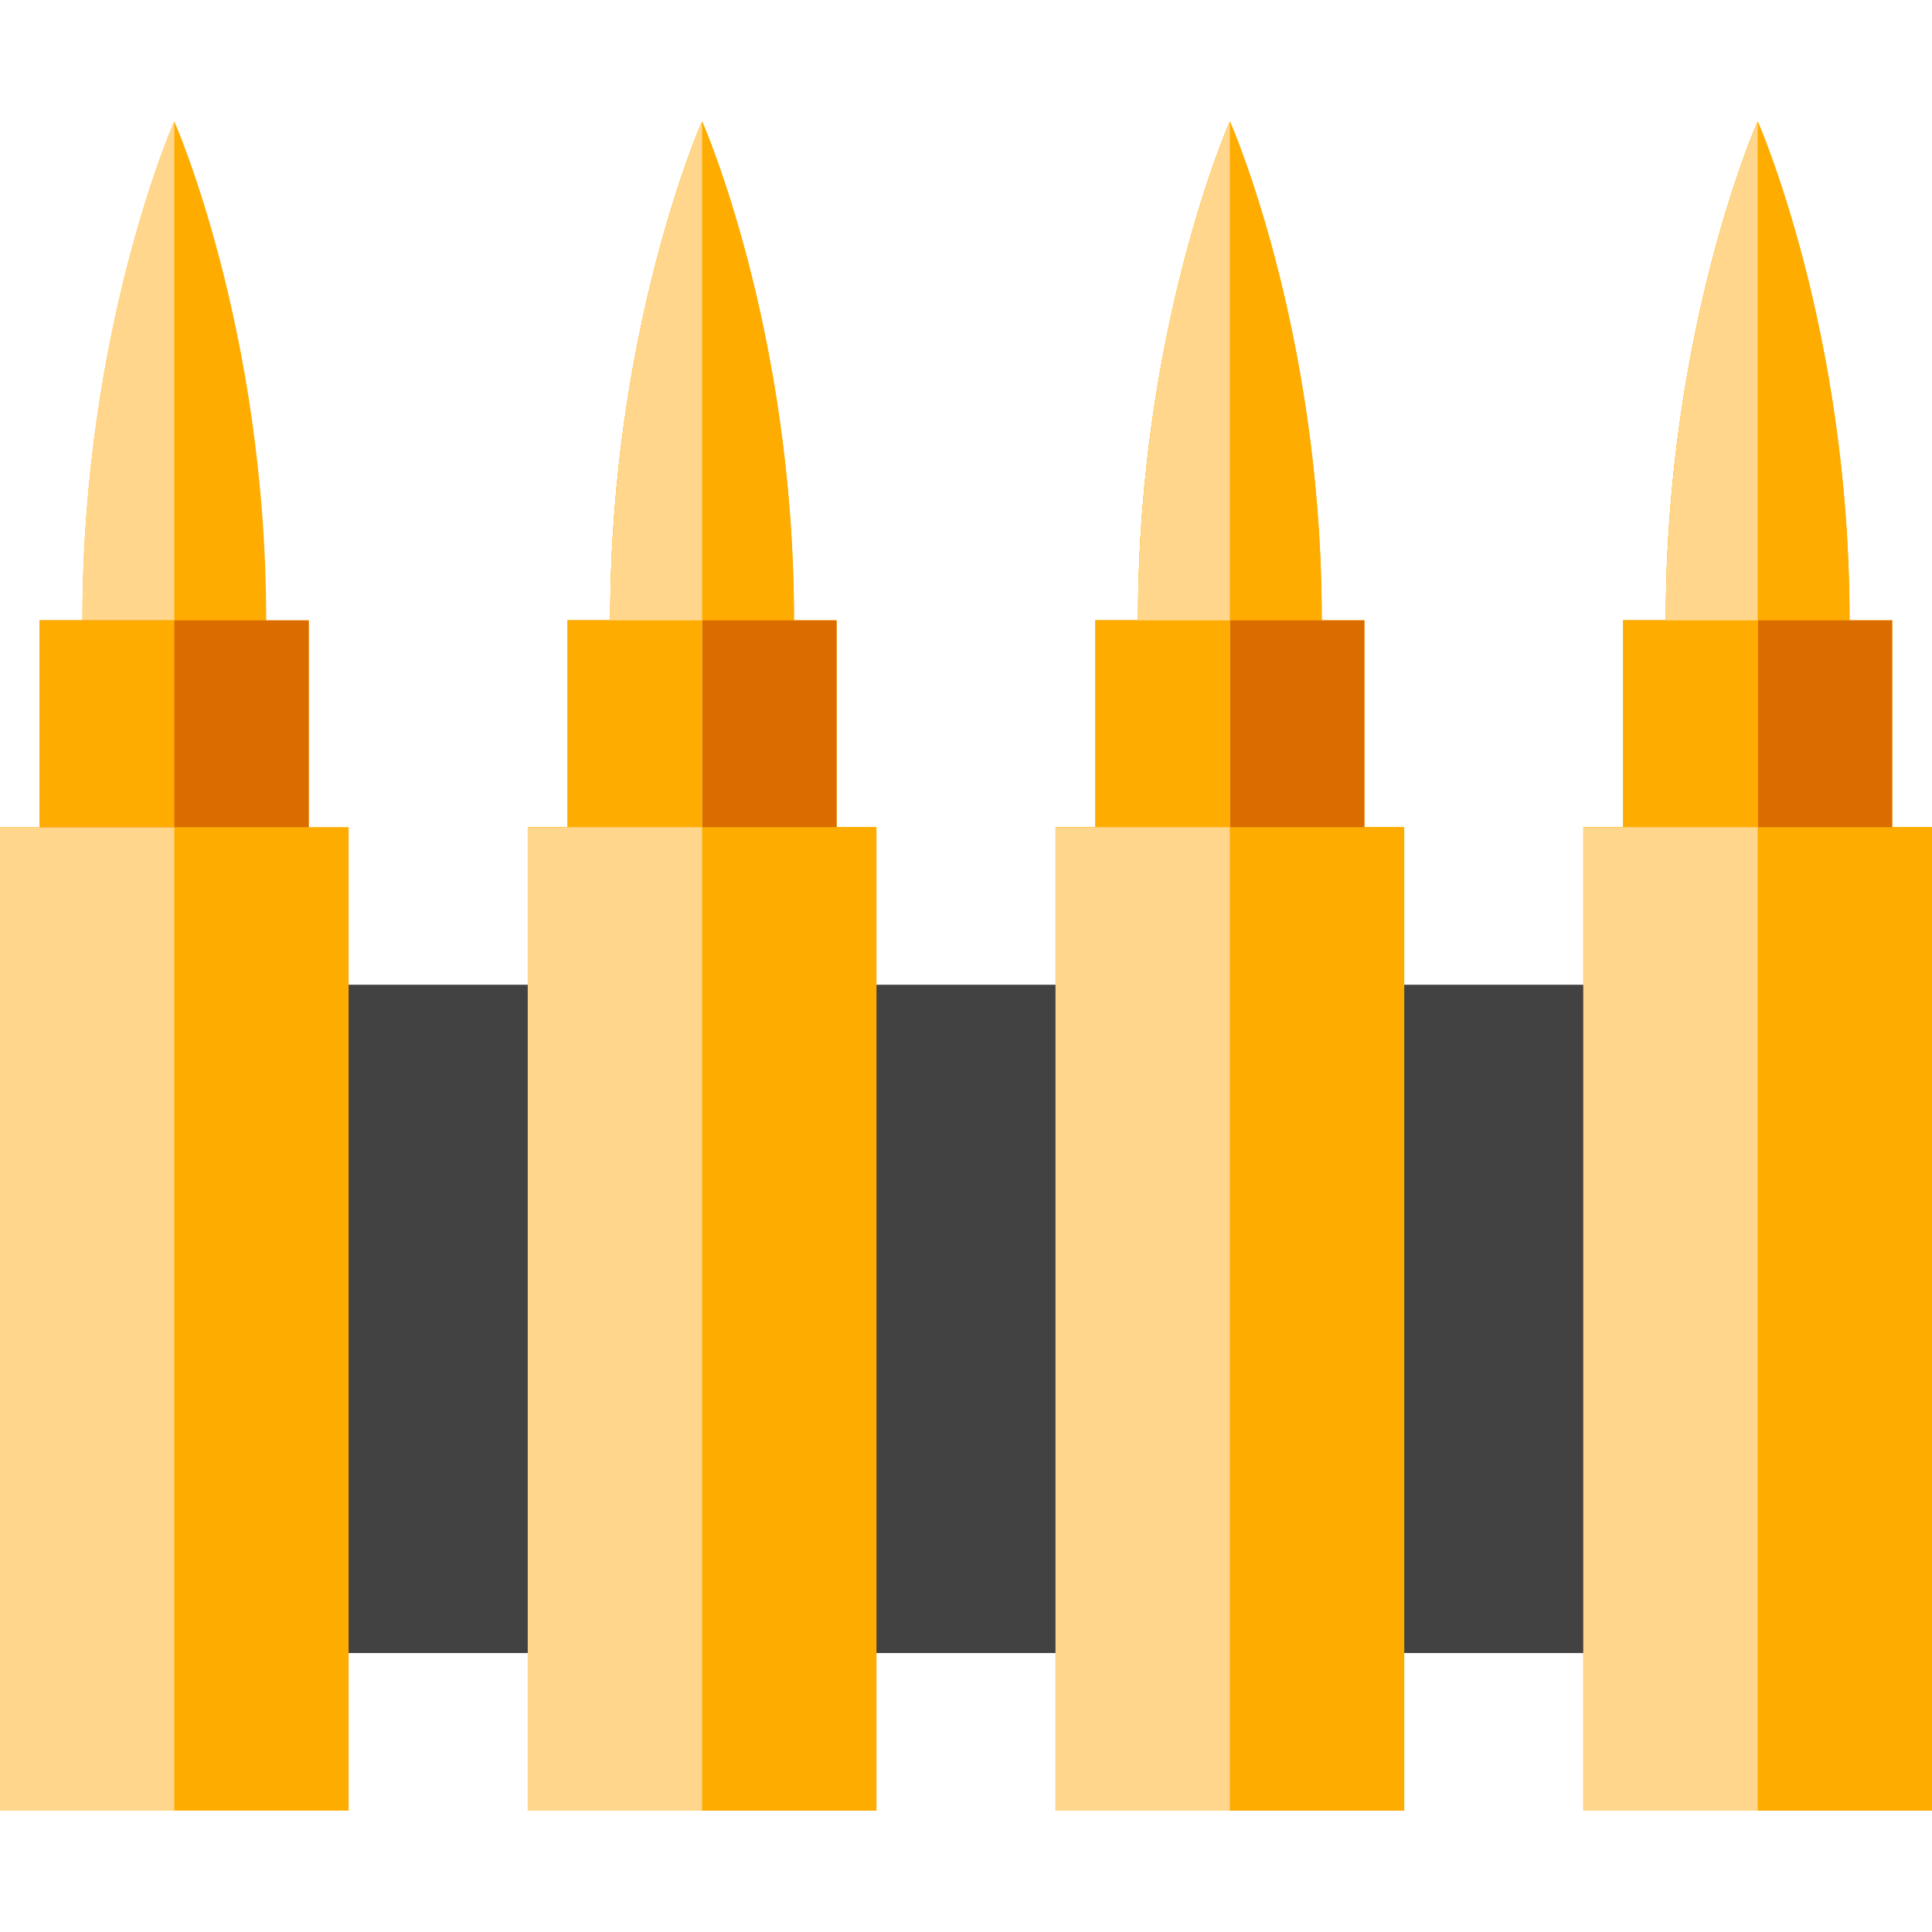
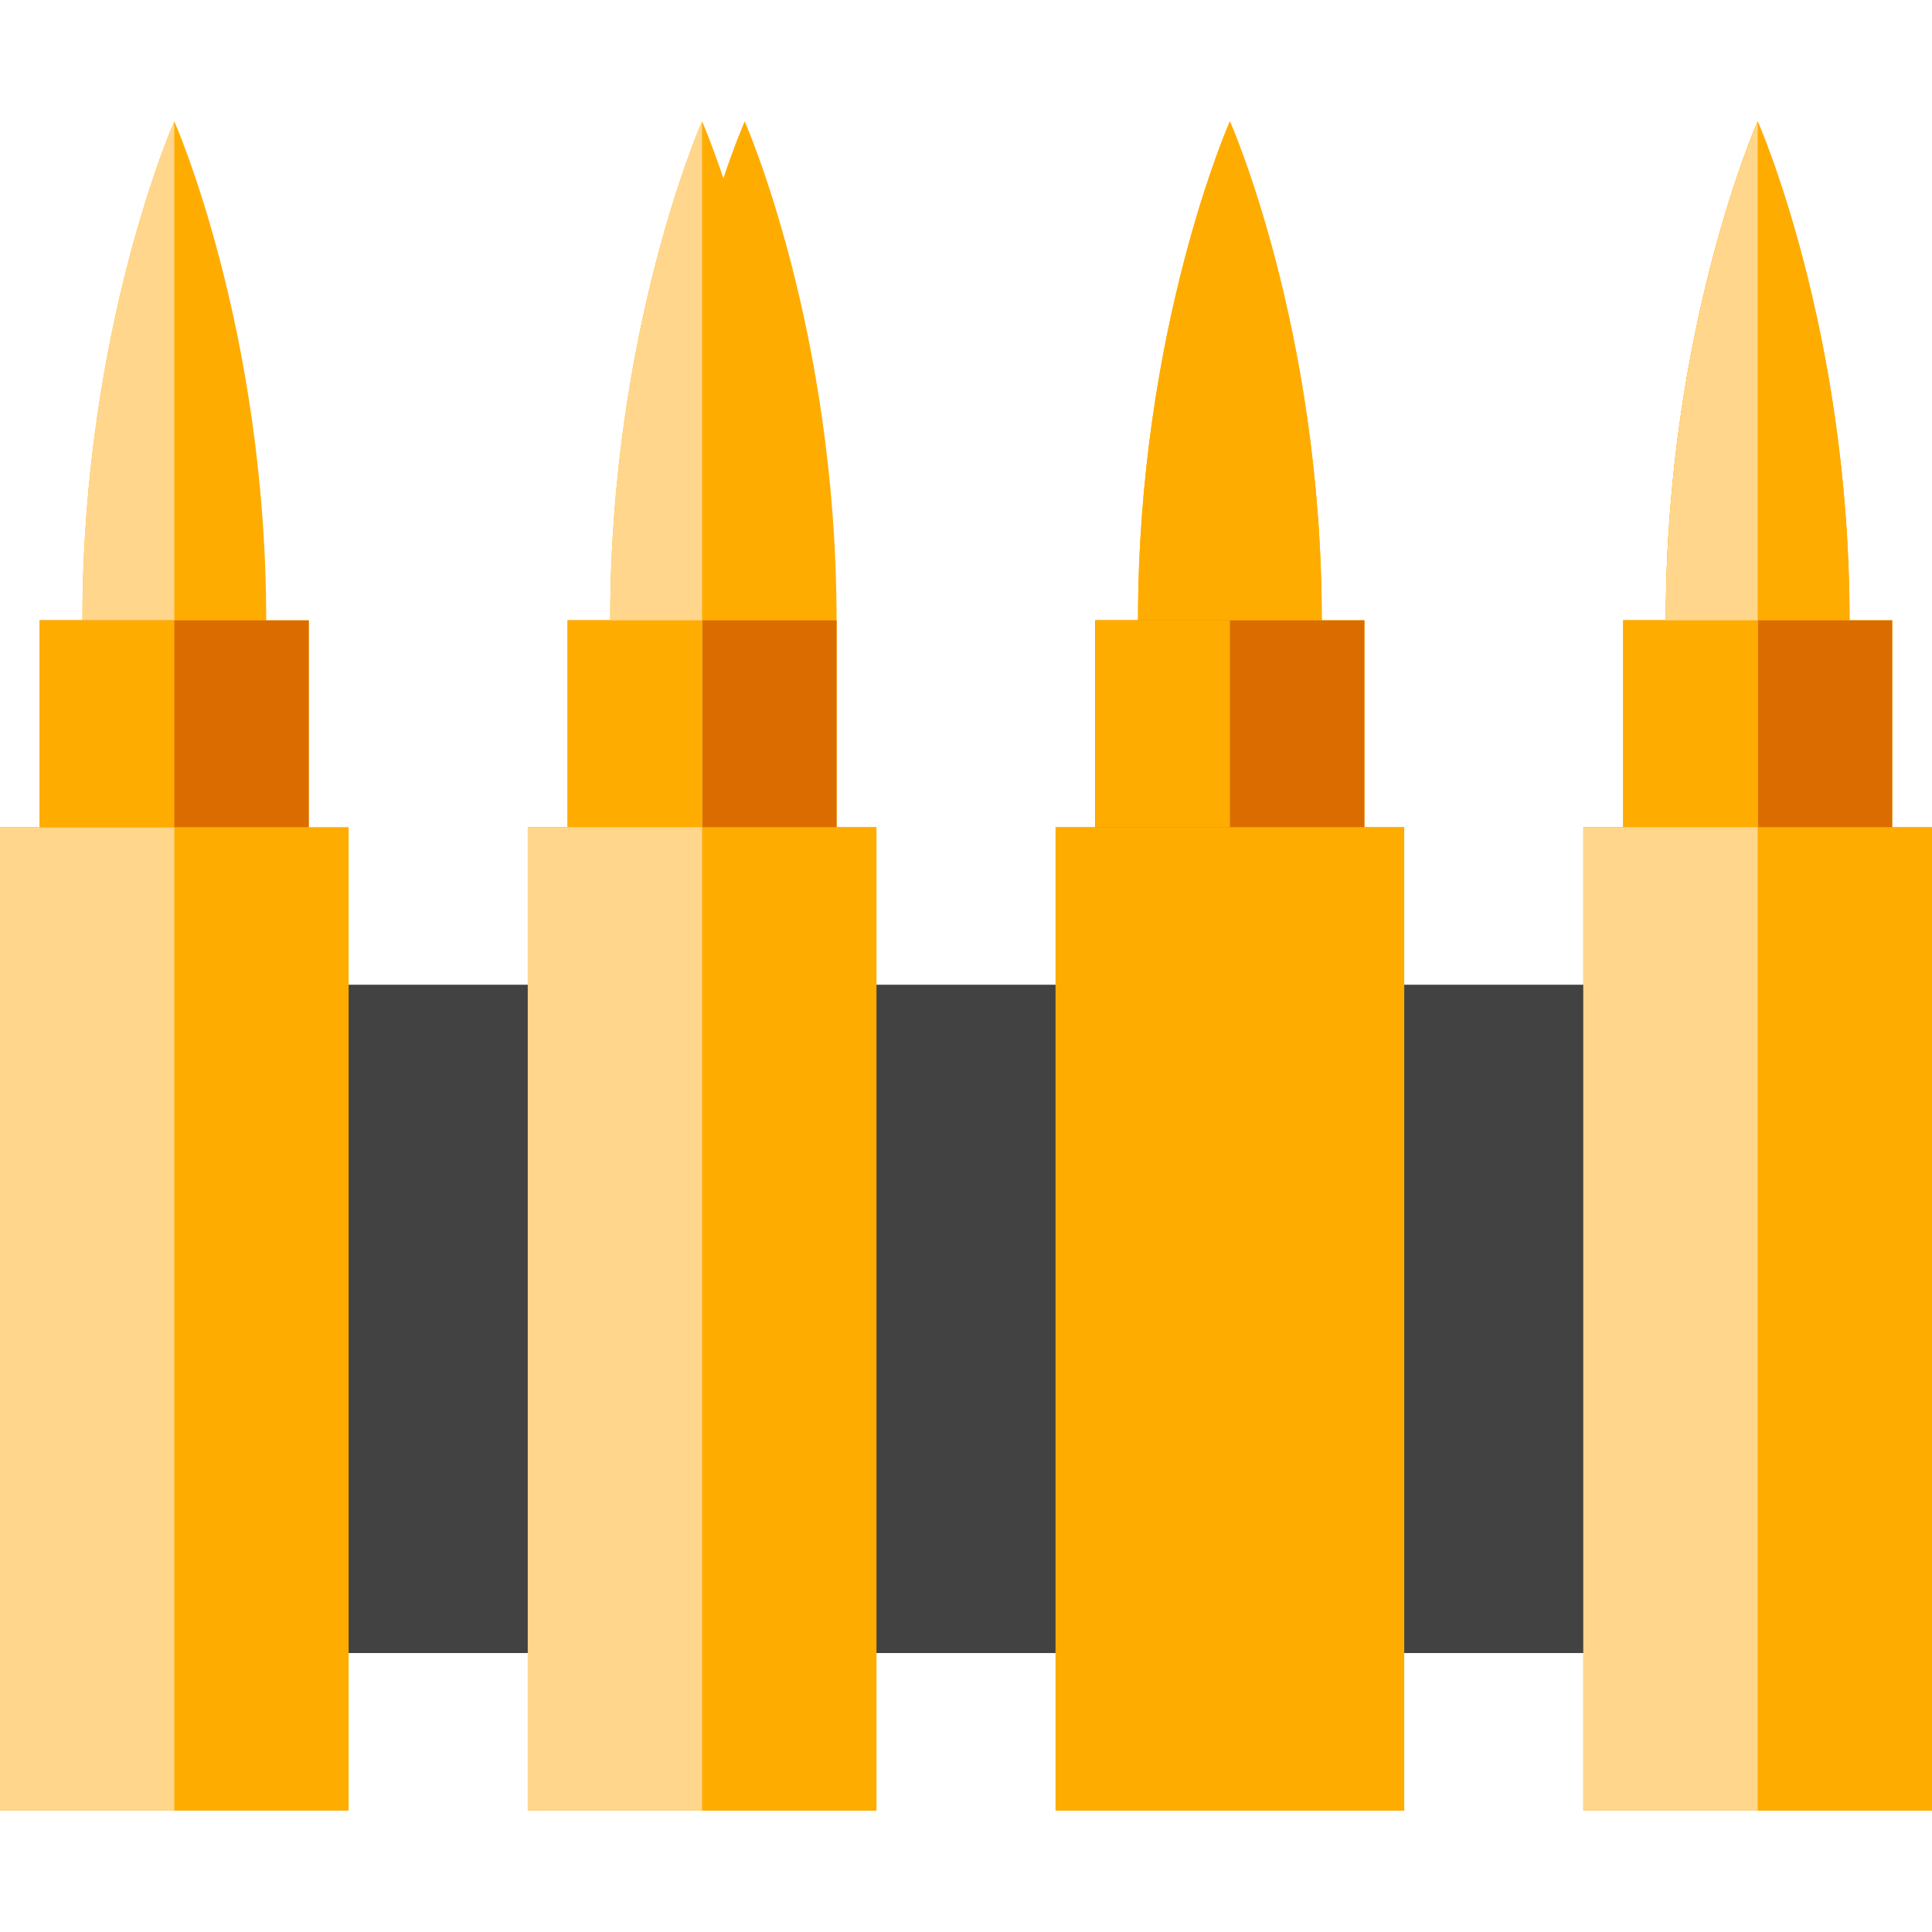
<svg xmlns="http://www.w3.org/2000/svg" version="1.1" id="Layer_1" viewBox="0 0 512 512" xml:space="preserve">
  <rect x="46.195" y="260.963" style="fill:#424242;" width="419.61" height="177.11" />
  <path style="fill:#FFAC00;" d="M81.828,164.398H70.543c0-0.053,0-0.106,0-0.159c0-77.158-24.347-132.07-24.347-132.07  S21.848,87.081,21.848,164.24c0,0.053,0,0.106,0,0.159H10.563v54.808H0v260.623h92.391V219.207H81.828V164.398z" />
  <path style="fill:#FFD68B;" d="M46.195,32.171c0,0-24.347,54.91-24.347,132.07c0,0.053,0,0.106,0,0.159H10.563v54.808H0V479.83  h46.195V32.171z" />
-   <path id="SVGCleanerId_0" style="fill:#FFAC00;" d="M221.697,164.398h-11.285c0-0.053,0-0.106,0-0.159  c0-77.158-24.347-132.07-24.347-132.07s-24.347,54.91-24.347,132.07c0,0.053,0,0.106,0,0.159h-11.285v54.808H139.87v260.623h92.391  V219.207h-10.563v-54.808H221.697z" />
+   <path id="SVGCleanerId_0" style="fill:#FFAC00;" d="M221.697,164.398c0-0.053,0-0.106,0-0.159  c0-77.158-24.347-132.07-24.347-132.07s-24.347,54.91-24.347,132.07c0,0.053,0,0.106,0,0.159h-11.285v54.808H139.87v260.623h92.391  V219.207h-10.563v-54.808H221.697z" />
  <path id="SVGCleanerId_1" style="fill:#FFAC00;" d="M361.567,164.398h-11.285c0-0.053,0-0.106,0-0.159  c0-77.158-24.347-132.07-24.347-132.07s-24.347,54.91-24.347,132.07c0,0.053,0,0.106,0,0.159h-11.285v54.808H279.74v260.623h92.391  V219.207h-10.563v-54.808H361.567z" />
  <path id="SVGCleanerId_2" style="fill:#FFAC00;" d="M501.437,219.207v-54.808h-11.285c0-0.053,0-0.106,0-0.159  c0-77.158-24.347-132.07-24.347-132.07s-24.347,54.91-24.347,132.07c0,0.053,0,0.106,0,0.159h-11.285v54.808H419.61v260.623H512  V219.207H501.437z" />
  <g>
    <path id="SVGCleanerId_0_1_" style="fill:#FFAC00;" d="M221.697,164.398h-11.285c0-0.053,0-0.106,0-0.159   c0-77.158-24.347-132.07-24.347-132.07s-24.347,54.91-24.347,132.07c0,0.053,0,0.106,0,0.159h-11.285v54.808H139.87v260.623h92.391   V219.207h-10.563v-54.808H221.697z" />
  </g>
  <g>
    <path id="SVGCleanerId_1_1_" style="fill:#FFAC00;" d="M361.567,164.398h-11.285c0-0.053,0-0.106,0-0.159   c0-77.158-24.347-132.07-24.347-132.07s-24.347,54.91-24.347,132.07c0,0.053,0,0.106,0,0.159h-11.285v54.808H279.74v260.623h92.391   V219.207h-10.563v-54.808H361.567z" />
  </g>
  <g>
    <path id="SVGCleanerId_2_1_" style="fill:#FFAC00;" d="M501.437,219.207v-54.808h-11.285c0-0.053,0-0.106,0-0.159   c0-77.158-24.347-132.07-24.347-132.07s-24.347,54.91-24.347,132.07c0,0.053,0,0.106,0,0.159h-11.285v54.808H419.61v260.623H512   V219.207H501.437z" />
  </g>
  <g>
    <rect x="10.564" y="164.404" style="fill:#DB6D00;" width="71.262" height="54.805" />
    <rect x="150.434" y="164.404" style="fill:#DB6D00;" width="71.262" height="54.805" />
    <rect x="290.304" y="164.404" style="fill:#DB6D00;" width="71.262" height="54.805" />
    <rect x="430.174" y="164.404" style="fill:#DB6D00;" width="71.262" height="54.805" />
  </g>
  <g>
    <path style="fill:#FFD68B;" d="M186.065,32.171c0,0-24.347,54.91-24.347,132.07c0,0.053,0,0.106,0,0.159h-11.285v54.808H139.87   V479.83h46.195V32.171z" />
-     <path style="fill:#FFD68B;" d="M325.935,32.171c0,0-24.347,54.91-24.347,132.07c0,0.053,0,0.106,0,0.159h-11.285v54.808H279.74   V479.83h46.195V32.171z" />
    <path style="fill:#FFD68B;" d="M465.805,32.171c0,0-24.347,54.91-24.347,132.07c0,0.053,0,0.106,0,0.159h-11.285v54.808H419.61   V479.83h46.195V32.171z" />
  </g>
  <g>
    <rect x="10.564" y="164.404" style="fill:#FFAC00;" width="35.631" height="54.805" />
    <rect x="150.434" y="164.404" style="fill:#FFAC00;" width="35.631" height="54.805" />
    <rect x="290.304" y="164.404" style="fill:#FFAC00;" width="35.631" height="54.805" />
    <rect x="430.174" y="164.404" style="fill:#FFAC00;" width="35.631" height="54.805" />
  </g>
</svg>